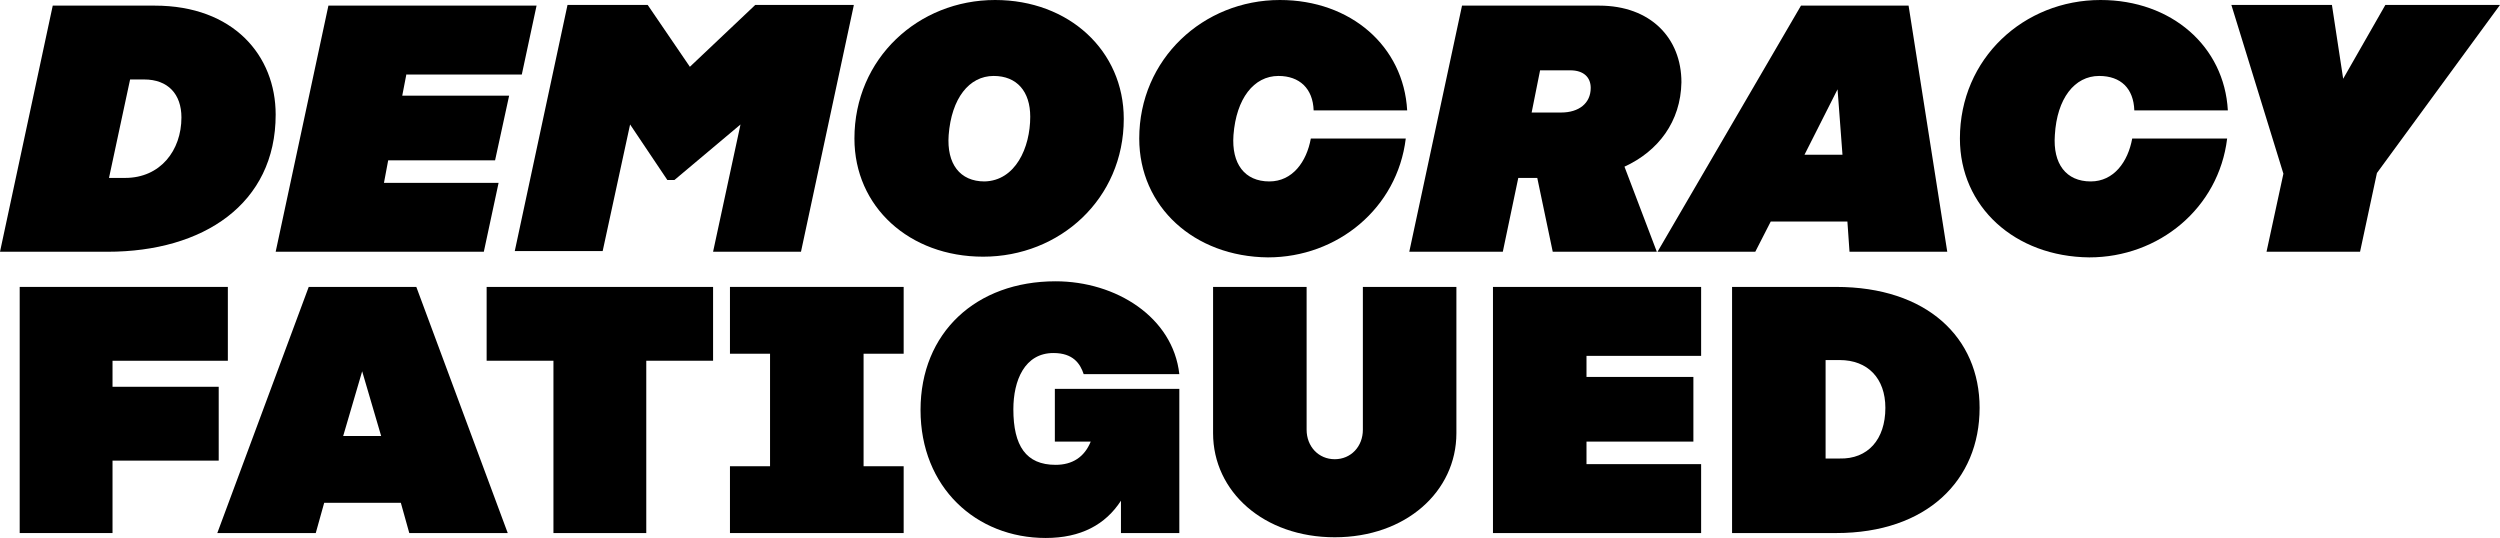
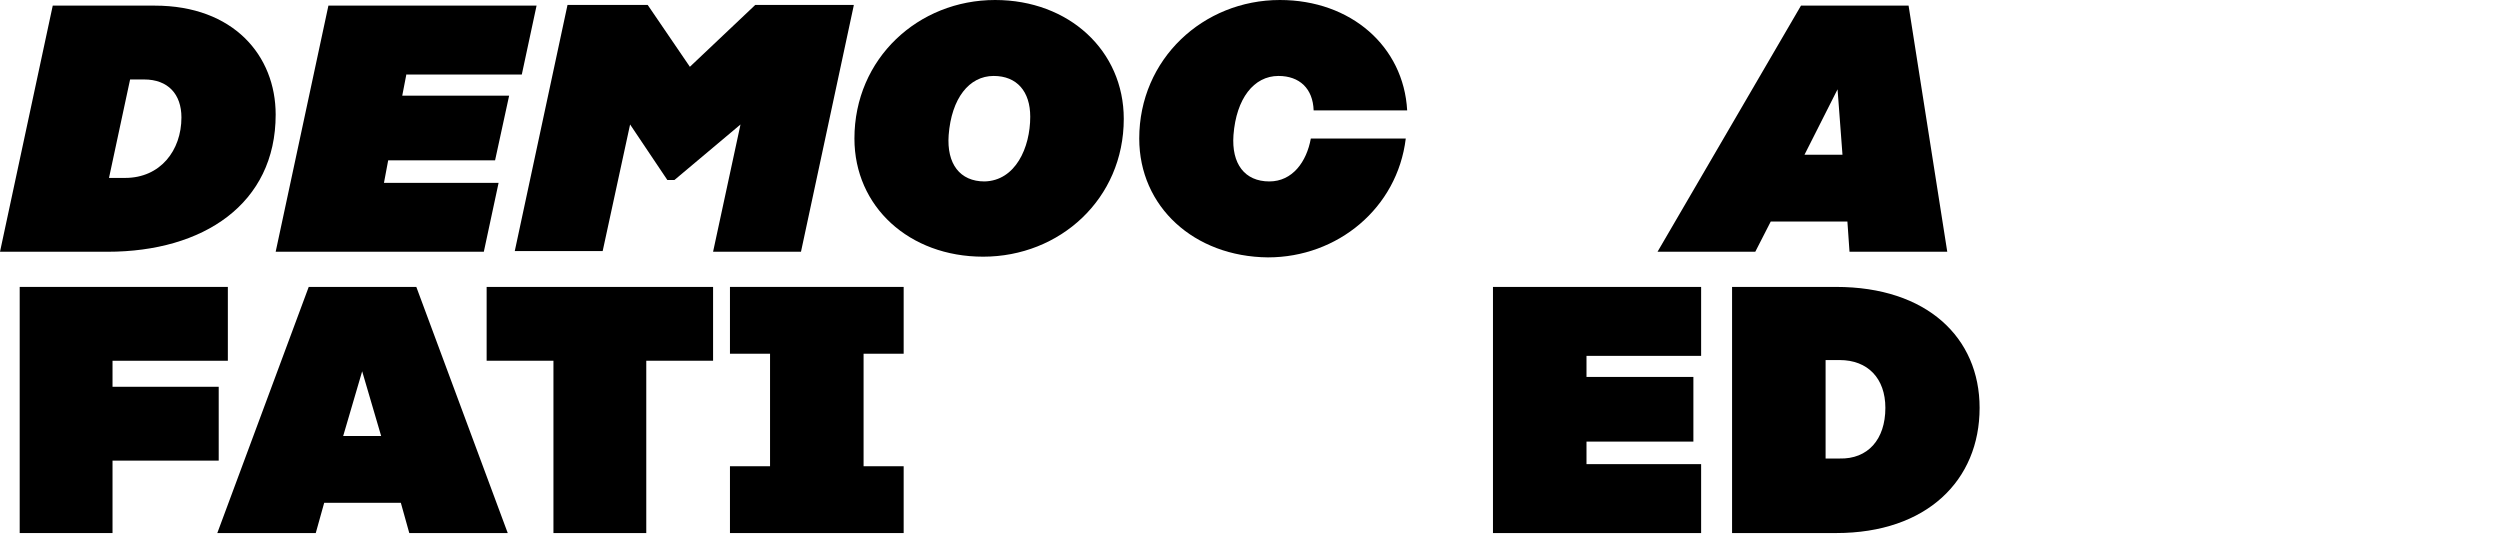
<svg xmlns="http://www.w3.org/2000/svg" version="1.1" id="Layer_1" x="0px" y="0px" viewBox="0 0 355.5 76.5" style="enable-background:new 0 0 355.5 76.5;" xml:space="preserve">
  <g>
    <path d="M7.5,0.8H22c11.2,0,17.2,7.1,17.2,15.5c0,12.7-10.3,19.5-23.9,19.5H0L7.5,0.8z M17.8,25.3c5,0,8-3.9,8-8.6   c0-3.3-1.9-5.4-5.3-5.4h-2l-3,14H17.8z" />
    <path d="M57.8,10.5l-0.6,3.1h15.2l-2,9.2H55.2L54.6,26h16.3l-2.1,9.8H39.2l7.5-35h29.6l-2.1,9.8H57.8z" />
    <path d="M121.4,0.8l-7.5,35h-12.5l3.9-18.1l-9.4,7.9h-1l-5.3-7.9l-3.9,18H73.2l7.5-35h11.4l6,8.8l9.3-8.8H121.4z" />
    <path d="M121.5,19.7c0-11.4,9.1-19.7,20-19.7c10.5,0,18.3,7.2,18.3,16.9c0,11.4-9.1,19.6-20,19.6C129.3,36.5,121.5,29.4,121.5,19.7   z M146.5,16.6c0-3.6-1.9-5.8-5.2-5.8c-3.5,0-6,3.2-6.4,8.4c-0.3,4.1,1.6,6.6,5.1,6.6C144.4,25.7,146.5,21,146.5,16.6z" />
    <path d="M162,19.7C162,8.4,171.1,0,182,0c10.1,0,17.6,6.6,18.1,15.7h-13.3c-0.1-3.1-2-4.9-5-4.9c-3.5,0-6,3.2-6.4,8.4   c-0.3,4.1,1.6,6.6,5.1,6.6c3.3,0,5.3-2.8,5.9-6.1h13.5c-1.2,9.9-9.7,16.9-19.6,16.9C169.8,36.5,162,29.4,162,19.7z" />
-     <path d="M231,23.7l4.6,12.1h-14.8l-2.2-10.5h-2.7l-2.2,10.5h-13.3l7.5-35h19.5c7.3,0,11.7,4.6,11.7,10.9   C239,17.3,235.8,21.5,231,23.7z M217.8,16h4.2c2.5,0,4.2-1.3,4.2-3.5c0-1.5-1-2.5-2.9-2.5h-4.3L217.8,16z" />
    <path d="M262.7,31.5h-10.9l-2.2,4.3h-13.9l20.4-35h15.3l5.5,35h-13.9L262.7,31.5z M262,22l-0.7-9.3l-4.7,9.3H262z" />
-     <path d="M278.7,19.7c0-11.4,9.1-19.7,20-19.7c10.1,0,17.6,6.6,18.1,15.7h-13.3c-0.1-3.1-1.9-4.9-5-4.9c-3.5,0-6,3.2-6.3,8.4   c-0.3,4.1,1.6,6.6,5.1,6.6c3.3,0,5.3-2.8,5.9-6.1h13.5c-1.2,9.9-9.7,16.9-19.6,16.9C286.5,36.5,278.7,29.4,278.7,19.7z" />
-     <path d="M338,24.6l-2.4,11.2h-13.3l2.4-11.1l-7.4-24h14.3l1.6,10.5l6-10.5h16.3L338,24.6z" />
    <path d="M16,51.3V55h15.1v10.5H16v10.3H2.8v-35h29.6v10.5H16z" />
    <path d="M57,71.5H46.1l-1.2,4.3H30.9l13-35h15.3l13,35H58.2L57,71.5z M54.2,62l-2.7-9.2L48.8,62H54.2z" />
-     <path d="M101.4,51.3h-9.5v24.5H78.7V51.3h-9.5V40.8h32.2V51.3z" />
+     <path d="M101.4,51.3h-9.5v24.5H78.7V51.3h-9.5V40.8h32.2z" />
    <path d="M122.8,50.3v16h5.7v9.5h-24.7v-9.5h5.7v-16h-5.7v-9.5h24.7v9.5H122.8z" />
-     <path d="M150,55.3h17.7v20.5h-8.3v-4.6c-2.2,3.4-5.7,5.3-10.7,5.3c-9.9,0-17.8-7.2-17.8-18.2c0-11,7.9-18.3,19.2-18.3   c8.6,0,16.7,5.1,17.6,13.2h-13.6c-0.5-1.5-1.5-3-4.3-3c-4.1,0-5.7,3.9-5.7,8c0,5.2,1.8,7.9,6,7.9c2.4,0,4.1-1.1,5-3.3H150V55.3z" />
-     <path d="M207.1,40.8v20.8c0,8.3-7.2,14.8-17.3,14.8c-10.1,0-17.3-6.5-17.3-14.8V40.8h13.3v20.3c0,2.4,1.7,4.2,4,4.2   c2.3,0,4-1.8,4-4.2V40.8H207.1z" />
    <path d="M225.6,50.5v3.1h15.2v9.2h-15.2V66h16.3v9.8h-29.6v-35h29.6v9.8H225.6z" />
    <path d="M281.5,58c0,10.3-7.5,17.8-20.4,17.8h-14.8v-35h14.8C274,40.8,281.5,48,281.5,58z M268.1,58c0-4.2-2.5-6.8-6.5-6.8h-2v14h2   C265.6,65.3,268.1,62.5,268.1,58z" />
  </g>
</svg>